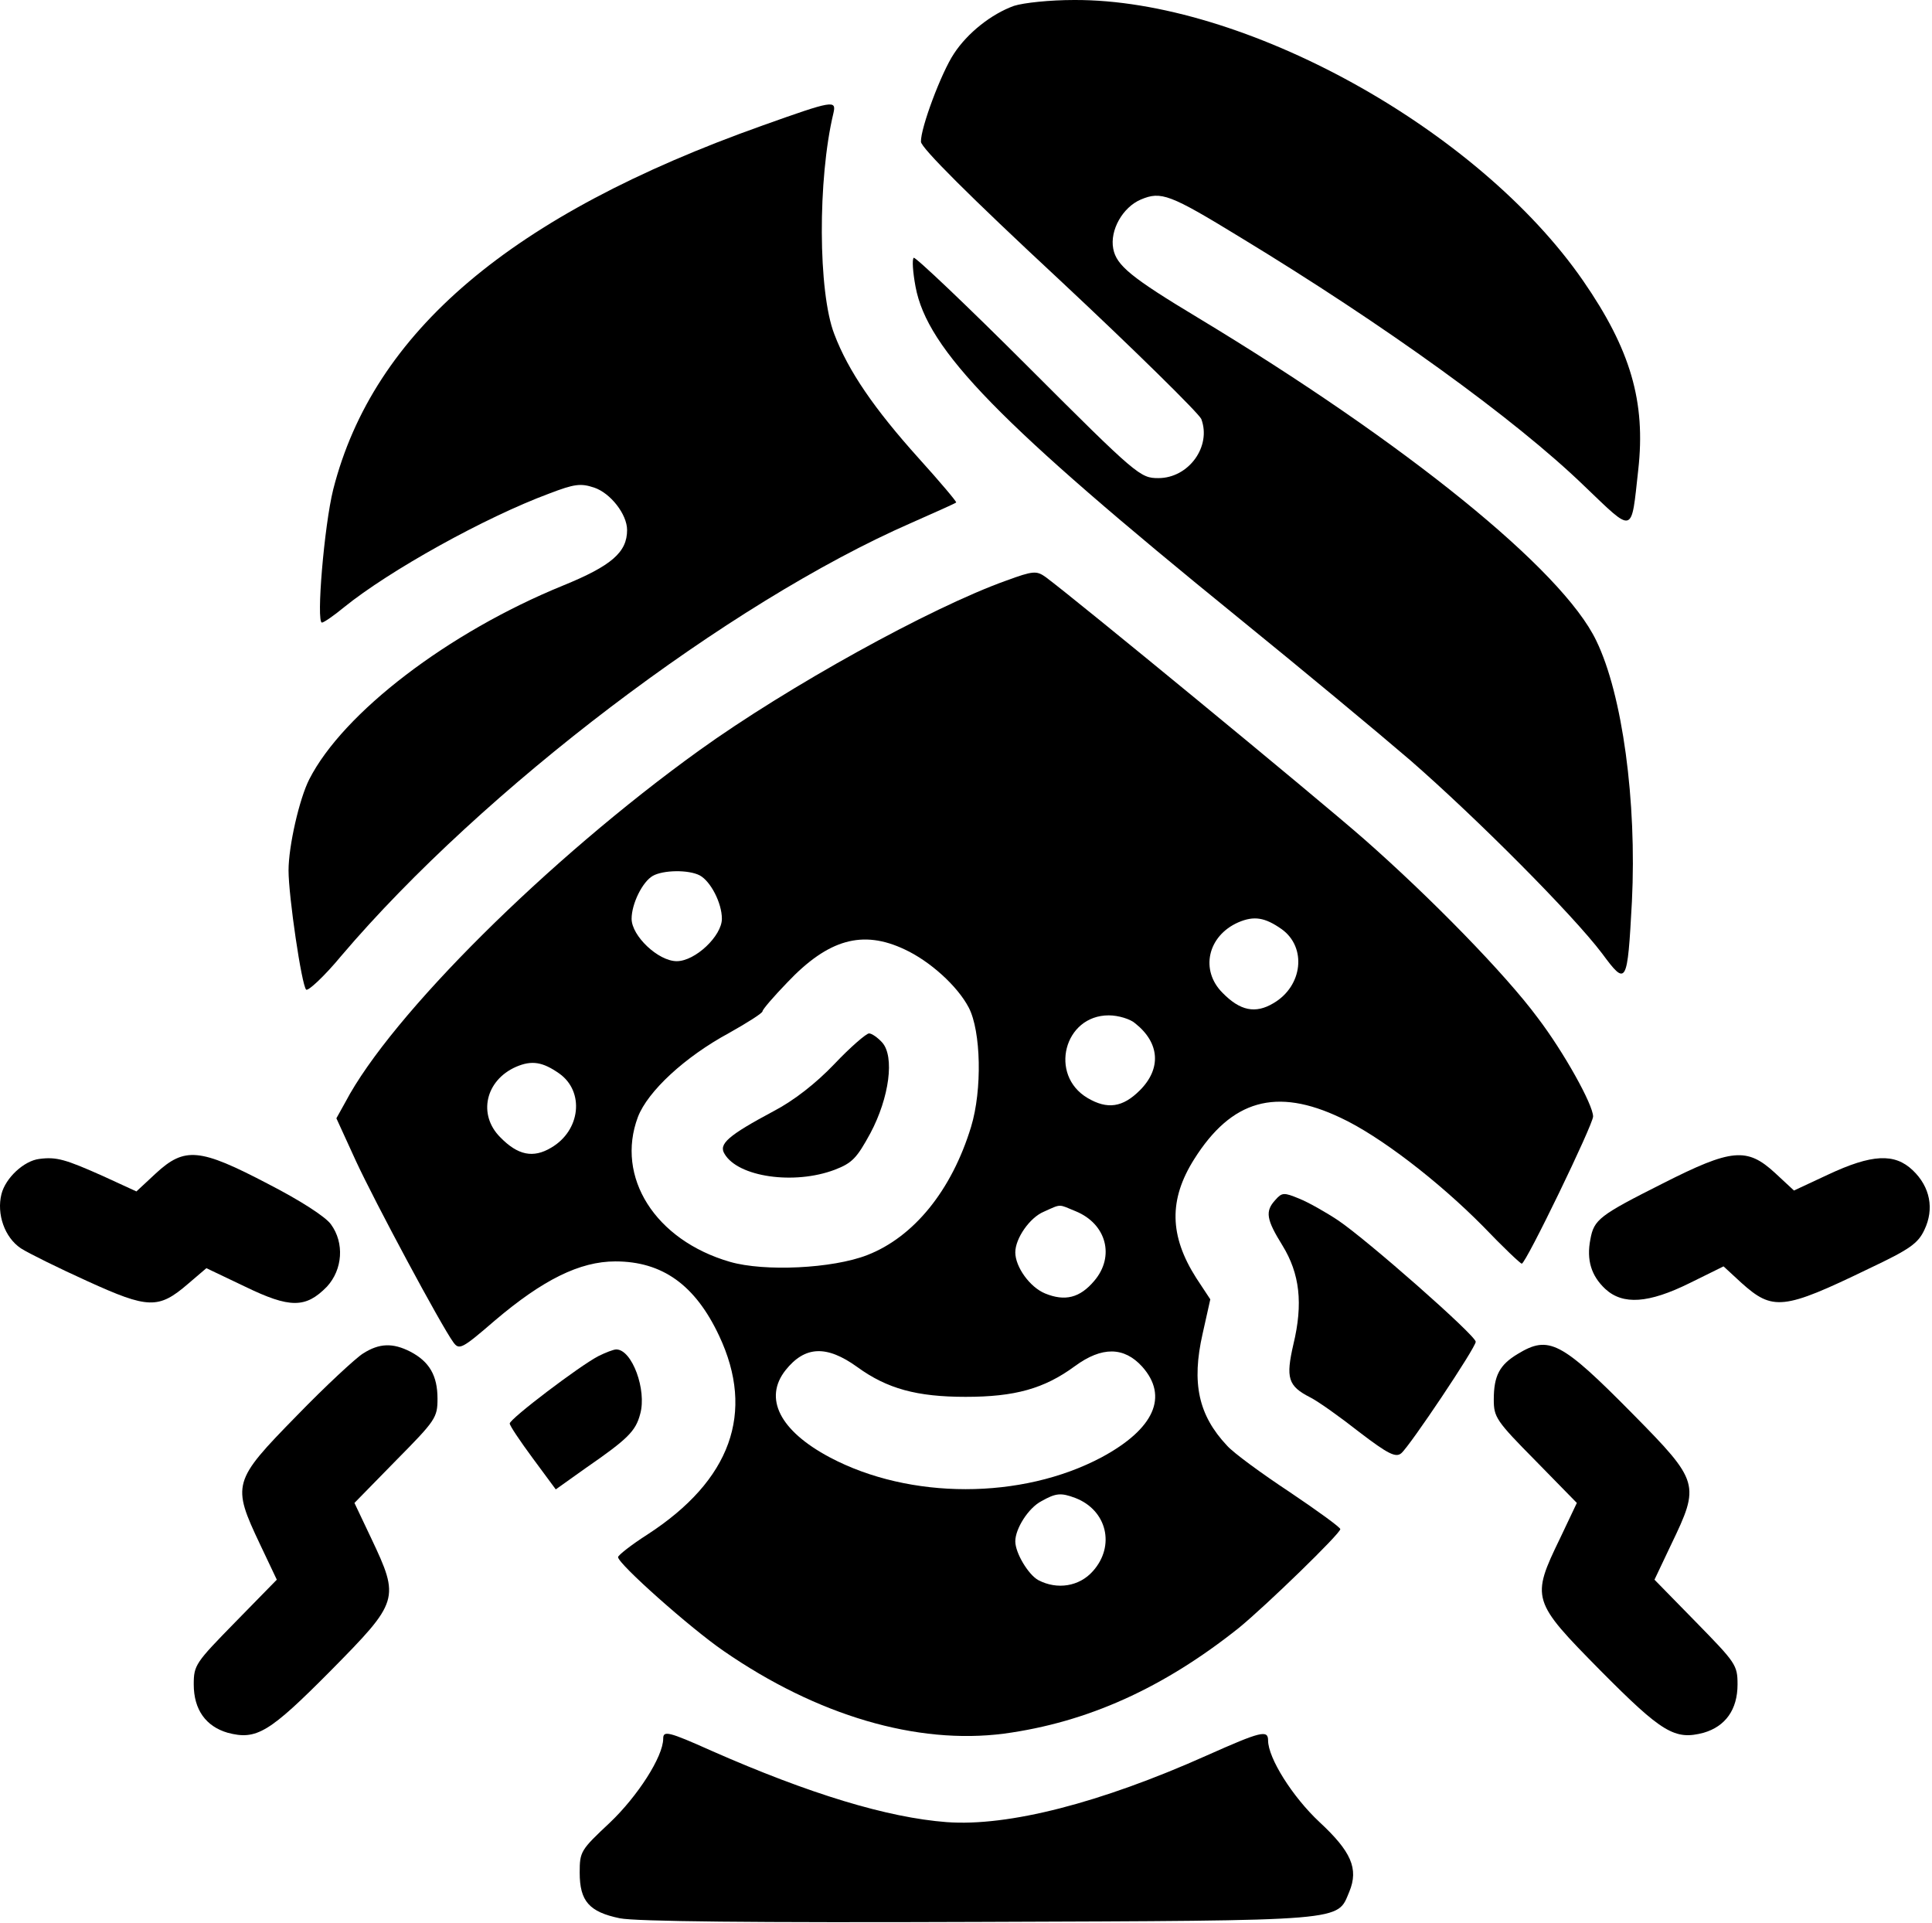
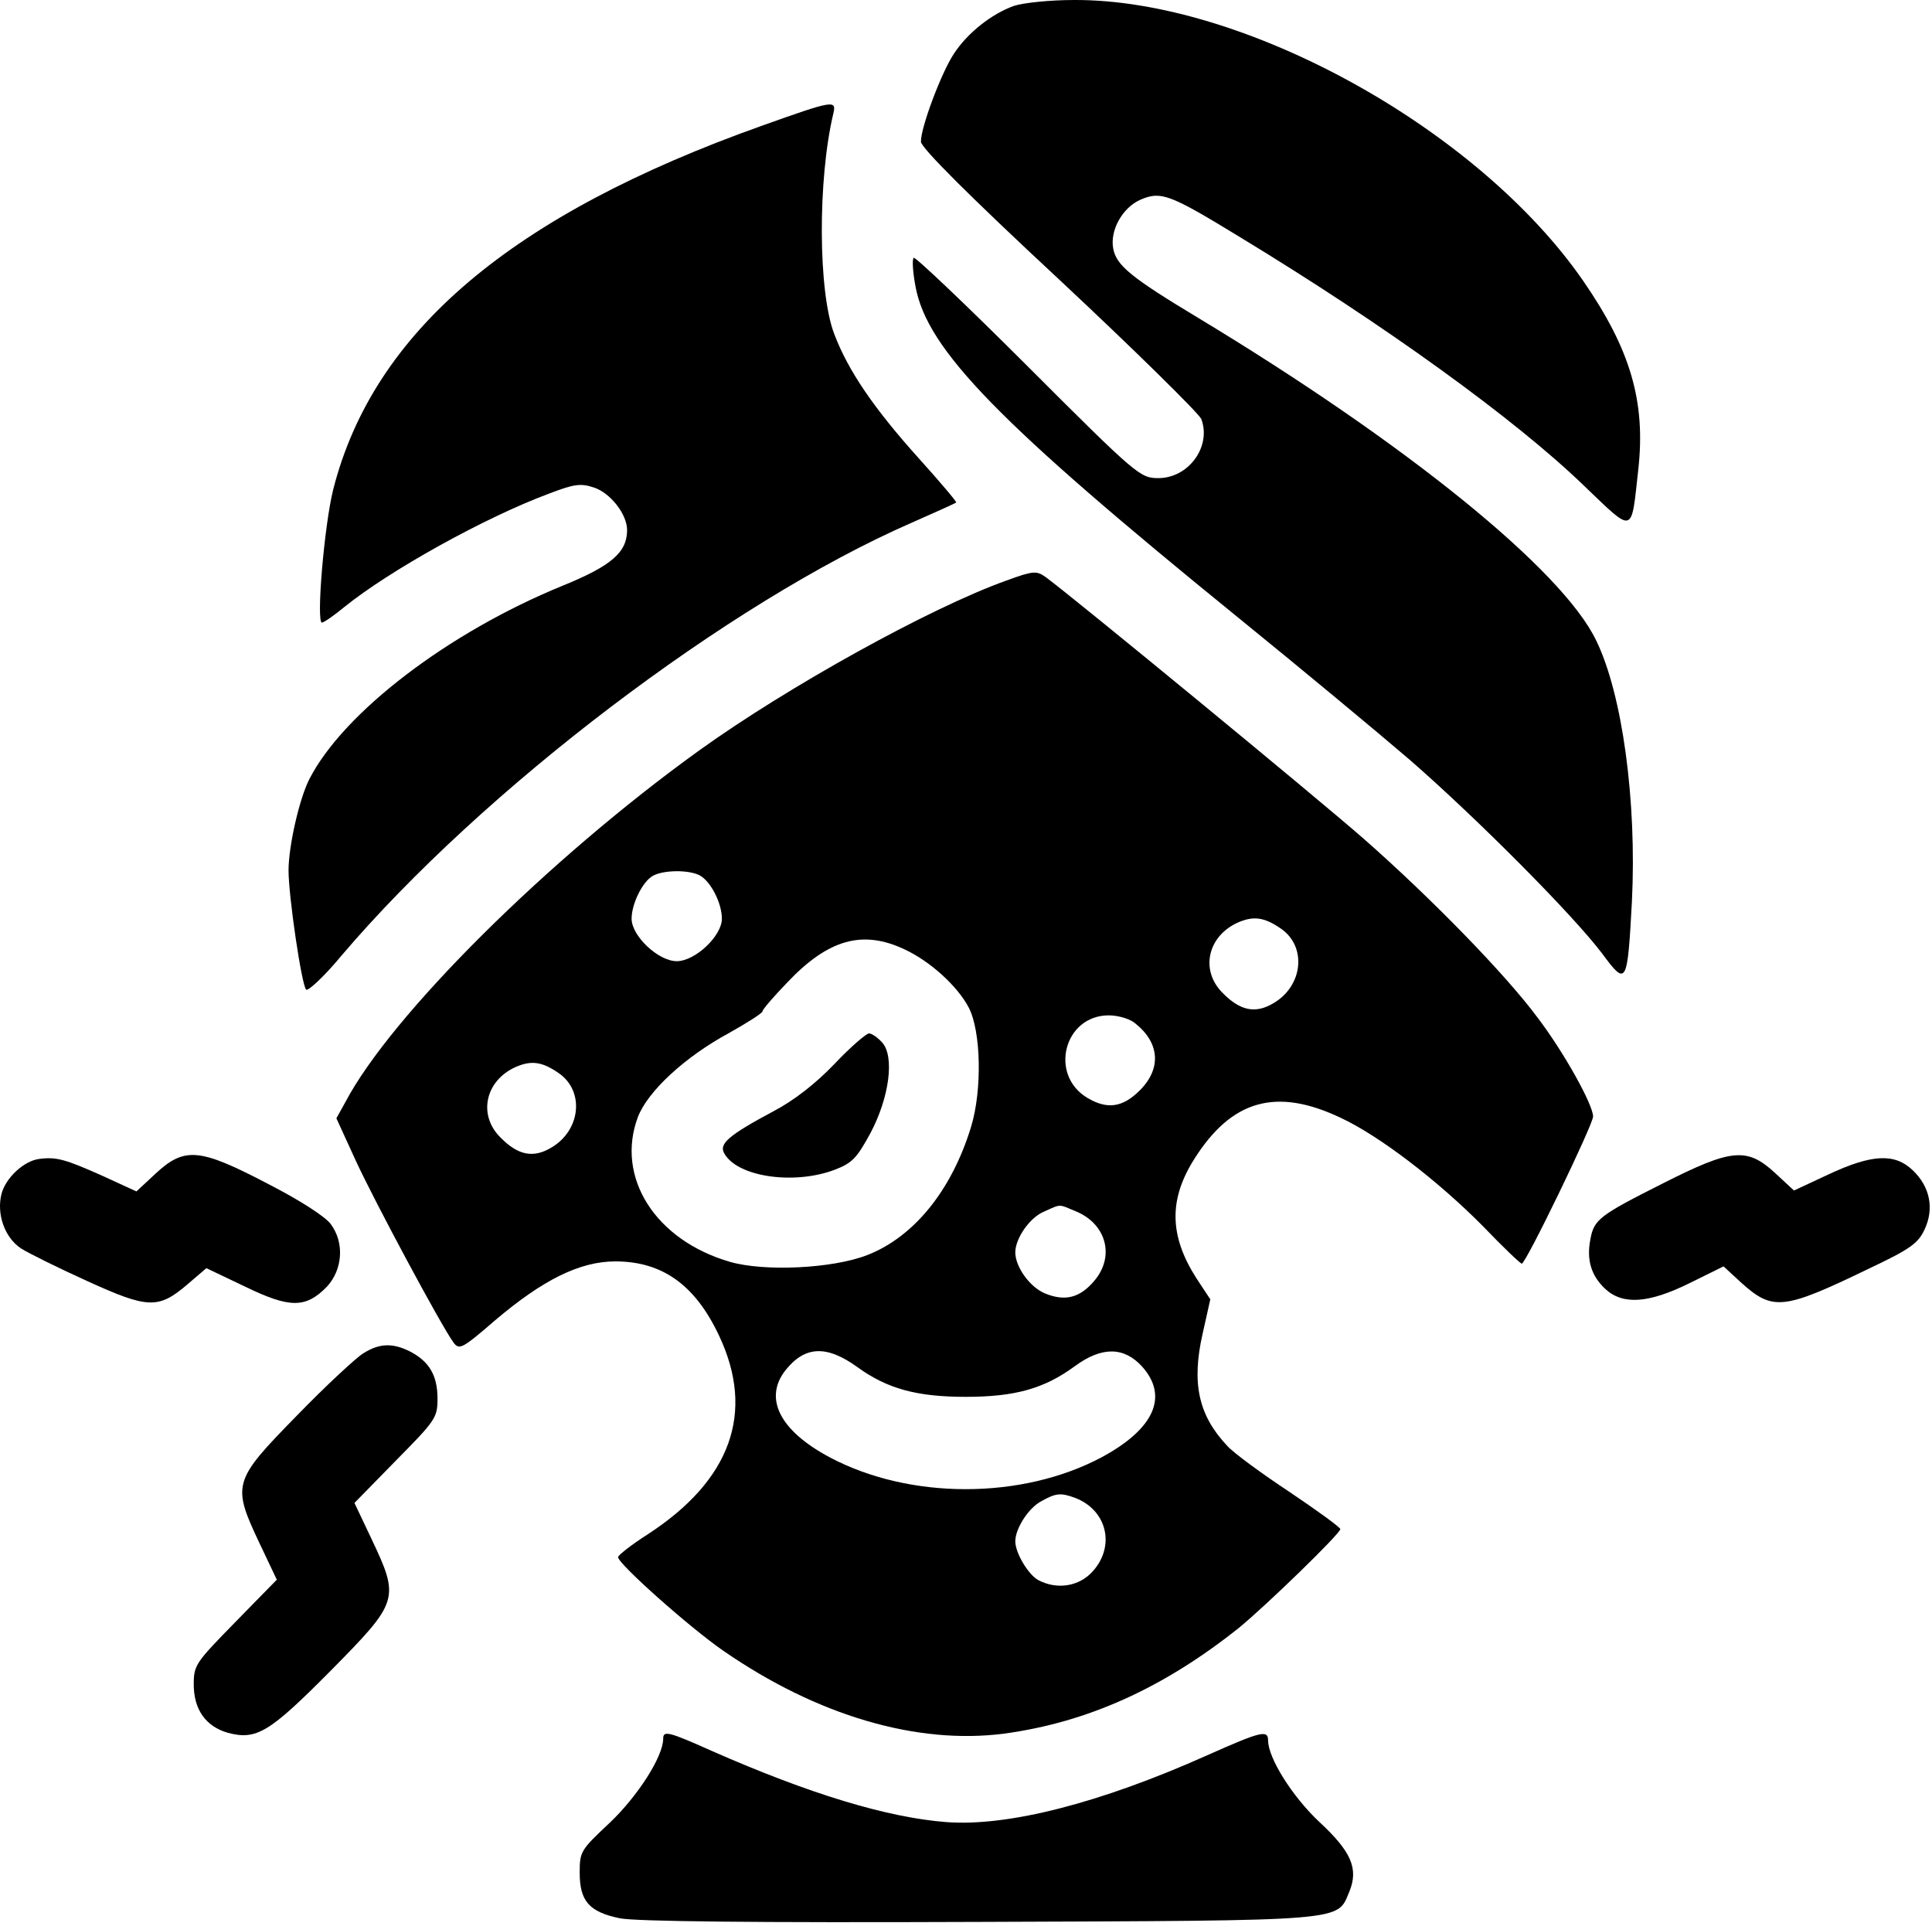
<svg xmlns="http://www.w3.org/2000/svg" width="428" height="426" viewBox="0 0 428 426" fill="none">
  <path d="M224.621 1.301C219.621 3.101 214.321 7.301 211.321 11.901C208.521 16.101 203.921 28.401 204.021 31.401C204.021 32.701 214.821 43.501 234.621 61.901C251.421 77.601 265.521 91.501 266.121 92.801C268.421 98.901 263.321 105.901 256.621 105.901C252.621 105.901 251.921 105.401 227.721 81.201C214.121 67.601 202.721 56.801 202.421 57.101C202.021 57.401 202.221 60.301 202.821 63.501C205.421 77.501 221.221 93.701 274.421 136.901C288.221 148.101 305.321 162.301 312.421 168.401C327.221 181.301 348.421 202.601 354.921 211.201C360.321 218.501 360.521 218.201 361.521 199.701C362.621 177.501 359.421 153.801 353.621 141.901C346.121 126.201 311.321 98.101 265.421 70.401C250.621 61.501 247.321 58.801 246.621 55.101C245.821 51.001 248.721 45.901 252.721 44.201C257.221 42.301 259.121 43.001 274.821 52.601C306.621 71.901 335.621 92.801 350.921 107.601C362.121 118.301 361.321 118.501 362.921 104.101C364.621 89.001 361.221 77.401 350.721 62.201C327.421 28.501 275.521 -0.199 237.921 0.001C232.621 0.001 226.821 0.601 224.621 1.301Z" fill="black" />
  <path d="M168.921 27.802C113.221 47.602 82.721 73.501 73.821 108.402C71.821 116.402 70.021 137.902 71.321 137.902C71.721 137.902 73.921 136.402 76.221 134.502C86.221 126.402 107.421 114.602 121.721 109.302C127.221 107.202 128.621 107.002 131.621 108.002C135.221 109.202 138.921 113.902 138.921 117.402C138.921 122.302 135.521 125.302 124.721 129.702C99.221 140.102 76.021 157.902 68.521 172.602C66.321 176.902 63.921 187.402 63.921 192.802C63.921 198.502 66.821 218.202 67.821 219.202C68.221 219.602 71.821 216.302 75.621 211.702C106.921 174.902 161.421 133.502 201.921 115.802C207.121 113.502 211.621 111.502 211.821 111.302C212.021 111.202 208.221 106.702 203.521 101.502C193.721 90.602 187.921 82.201 184.821 74.001C181.221 64.701 181.121 39.702 184.621 25.102C185.321 22.102 184.621 22.201 168.921 27.802Z" fill="black" />
  <path d="M222.921 128.602C206.121 134.602 174.521 152.102 154.921 166.202C121.421 190.302 86.621 224.902 76.521 244.102L74.521 247.702L78.821 257.102C83.021 266.202 97.721 293.602 100.421 297.302C101.721 299.102 102.321 298.802 109.621 292.502C120.221 283.502 128.421 279.402 136.321 279.402C146.721 279.402 154.021 284.602 159.321 295.902C167.321 312.902 161.921 327.902 143.421 339.902C139.821 342.202 136.921 344.502 136.921 344.902C136.921 346.402 153.021 360.702 160.321 365.702C181.021 380.002 203.121 386.502 222.421 384.002C240.921 381.502 257.721 373.902 274.421 360.602C280.421 355.702 296.921 339.702 296.921 338.702C296.921 338.302 291.821 334.602 285.721 330.502C279.521 326.402 273.221 321.802 271.821 320.202C265.521 313.502 263.921 306.402 266.421 295.402L268.121 287.802L265.021 283.102C259.021 273.702 258.921 265.702 264.521 256.802C272.821 243.602 282.721 240.802 297.021 247.602C305.621 251.602 318.621 261.602 328.521 271.602C332.921 276.202 336.821 279.902 337.121 279.902C338.021 279.902 352.921 249.102 352.921 247.302C352.921 244.702 346.421 233.002 340.621 225.402C333.521 215.802 316.921 198.802 302.121 185.802C291.621 176.602 238.121 132.602 231.621 127.802C229.621 126.402 228.921 126.402 222.921 128.602ZM155.021 193.902C157.421 195.202 159.921 200.002 159.921 203.502C159.921 207.302 154.021 212.902 149.921 212.902C145.821 212.902 139.921 207.302 139.921 203.502C139.921 200.202 142.321 195.302 144.621 194.002C146.921 192.702 152.521 192.602 155.021 193.902ZM283.921 205.802C289.521 209.802 288.621 218.402 282.121 222.202C278.121 224.602 274.721 223.902 270.821 219.902C265.821 214.902 267.521 207.302 274.321 204.302C277.821 202.802 280.221 203.202 283.921 205.802ZM200.421 210.302C206.021 212.902 212.121 218.402 214.621 223.202C217.321 228.402 217.621 241.402 215.121 249.602C210.821 263.702 202.421 274.002 192.121 278.002C184.421 281.002 169.321 281.702 161.721 279.502C145.121 274.702 136.321 260.702 141.321 247.402C143.521 241.702 151.721 234.102 161.521 228.802C165.621 226.502 168.921 224.402 168.921 224.002C168.921 223.602 171.421 220.702 174.421 217.602C183.521 208.002 191.121 205.902 200.421 210.302ZM251.521 226.702C256.921 231.002 257.321 236.702 252.521 241.502C248.721 245.302 245.321 245.802 240.921 243.202C232.321 238.102 235.721 224.902 245.621 224.902C247.721 224.902 250.421 225.702 251.521 226.702ZM123.921 237.802C129.521 241.802 128.621 250.402 122.121 254.202C118.121 256.602 114.721 255.902 110.821 251.902C105.821 246.902 107.521 239.302 114.321 236.302C117.821 234.802 120.221 235.202 123.921 237.802ZM238.321 268.302C245.121 271.102 247.021 278.302 242.421 283.702C239.221 287.502 235.921 288.302 231.521 286.502C228.121 285.102 224.921 280.602 224.921 277.402C224.921 274.302 228.121 269.702 231.221 268.402C235.221 266.602 234.421 266.702 238.321 268.302ZM189.921 302.802C196.521 307.602 203.121 309.402 213.921 309.402C224.821 309.402 231.321 307.602 238.121 302.602C244.121 298.202 249.021 298.302 253.021 302.702C258.921 309.302 255.721 316.502 244.021 322.802C226.321 332.202 201.521 332.202 183.821 322.802C172.721 316.902 169.121 309.702 174.021 303.502C178.321 298.102 183.121 297.902 189.921 302.802ZM238.221 331.802C245.221 334.502 247.121 342.402 242.121 348.002C239.121 351.402 234.221 352.202 230.021 350.002C227.821 348.802 224.921 344.002 224.921 341.402C224.921 338.602 227.821 334.002 230.721 332.502C233.921 330.702 235.021 330.602 238.221 331.802Z" fill="black" />
  <path d="M184.821 235.702C180.721 240.002 175.821 243.802 171.421 246.102C161.321 251.502 159.121 253.402 160.521 255.602C163.521 260.702 175.921 262.502 184.921 259.102C188.821 257.602 189.821 256.502 192.821 251.002C197.021 243.102 198.221 234.002 195.421 230.902C194.421 229.802 193.121 228.902 192.521 228.902C191.921 228.902 188.421 231.902 184.821 235.702Z" fill="black" />
  <path d="M8.721 256.702C5.321 257.102 1.221 260.902 0.321 264.502C-0.779 268.902 1.021 274.102 4.621 276.502C6.321 277.602 13.021 280.902 19.421 283.802C32.821 289.902 35.121 290.002 41.621 284.402L45.721 280.902L54.321 285.002C64.221 289.802 67.721 289.802 72.421 285.002C75.921 281.202 76.321 275.302 73.321 271.202C72.121 269.502 66.521 265.902 59.321 262.202C44.221 254.302 40.921 254.002 34.521 259.902L30.221 263.902L22.821 260.502C14.521 256.802 12.521 256.202 8.721 256.702Z" fill="black" />
  <path d="M368.421 262.102C354.321 269.202 353.121 270.102 352.321 274.502C351.421 279.102 352.521 282.602 355.621 285.502C359.521 289.102 365.221 288.702 374.321 284.202L381.821 280.502L385.721 284.102C392.721 290.402 395.021 290.202 414.021 281.002C423.121 276.702 424.921 275.402 426.321 272.402C428.521 267.802 427.621 262.902 423.721 259.202C419.721 255.402 414.721 255.602 404.921 260.202L397.421 263.702L393.221 259.802C387.021 254.102 383.621 254.402 368.421 262.102Z" fill="black" />
-   <path d="M282.521 265.802C280.221 268.302 280.521 270.102 284.121 275.902C287.921 282.102 288.721 288.702 286.521 297.802C284.821 305.202 285.321 307.002 290.221 309.502C292.021 310.402 296.921 313.902 301.121 317.202C307.521 322.102 309.221 322.902 310.421 321.902C312.321 320.302 326.921 298.502 326.921 297.202C326.921 295.802 302.821 274.602 296.421 270.302C293.721 268.502 289.821 266.302 287.821 265.502C284.421 264.102 284.021 264.102 282.521 265.802Z" fill="black" />
  <path d="M80.421 299.802C78.821 300.802 72.121 307.002 65.721 313.602C51.521 328.102 51.321 328.802 57.621 342.102L61.321 349.902L52.121 359.302C43.321 368.302 42.921 368.802 42.921 373.102C42.921 378.702 45.621 382.402 50.421 383.802C56.821 385.502 59.621 383.802 73.221 370.102C88.421 354.702 88.621 354.202 82.221 340.702L78.521 332.902L87.721 323.502C96.521 314.602 96.921 314.002 96.921 309.802C96.921 304.702 95.121 301.602 90.921 299.402C87.021 297.402 84.021 297.502 80.421 299.802Z" fill="black" />
-   <path d="M336.221 299.902C332.221 302.302 330.921 304.702 330.921 310.002C330.921 313.902 331.421 314.702 340.121 323.502L349.321 332.902L345.621 340.702C339.121 354.102 339.321 354.602 354.621 370.102C368.221 383.802 371.021 385.502 377.421 383.802C382.221 382.402 384.921 378.702 384.921 373.102C384.921 368.802 384.521 368.302 375.721 359.302L366.521 349.902L370.221 342.102C376.621 328.802 376.521 328.202 361.721 313.202C345.821 297.102 343.121 295.702 336.221 299.902Z" fill="black" />
-   <path d="M132.521 300.401C128.321 302.601 113.021 314.201 112.921 315.301C112.921 315.801 115.221 319.201 118.021 323.001L123.121 329.901L129.721 325.201C139.121 318.701 140.821 317.001 141.821 313.201C143.321 307.901 140.021 298.901 136.521 298.901C135.921 298.901 134.121 299.601 132.521 300.401Z" fill="black" />
  <path d="M146.921 385.102C146.921 389.102 141.221 397.902 135.121 403.702C128.621 409.802 128.421 410.102 128.421 414.802C128.421 421.102 130.521 423.502 137.321 424.902C140.821 425.602 166.521 425.902 217.021 425.702C299.321 425.402 296.121 425.602 298.921 419.002C301.021 413.902 299.321 410.102 292.321 403.602C286.321 398.002 280.921 389.402 280.921 385.502C280.921 383.102 279.321 383.502 267.421 388.802C243.721 399.402 223.321 404.602 209.721 403.602C196.621 402.602 179.421 397.402 157.621 387.802C148.021 383.502 146.921 383.302 146.921 385.102Z" fill="black" />
</svg>